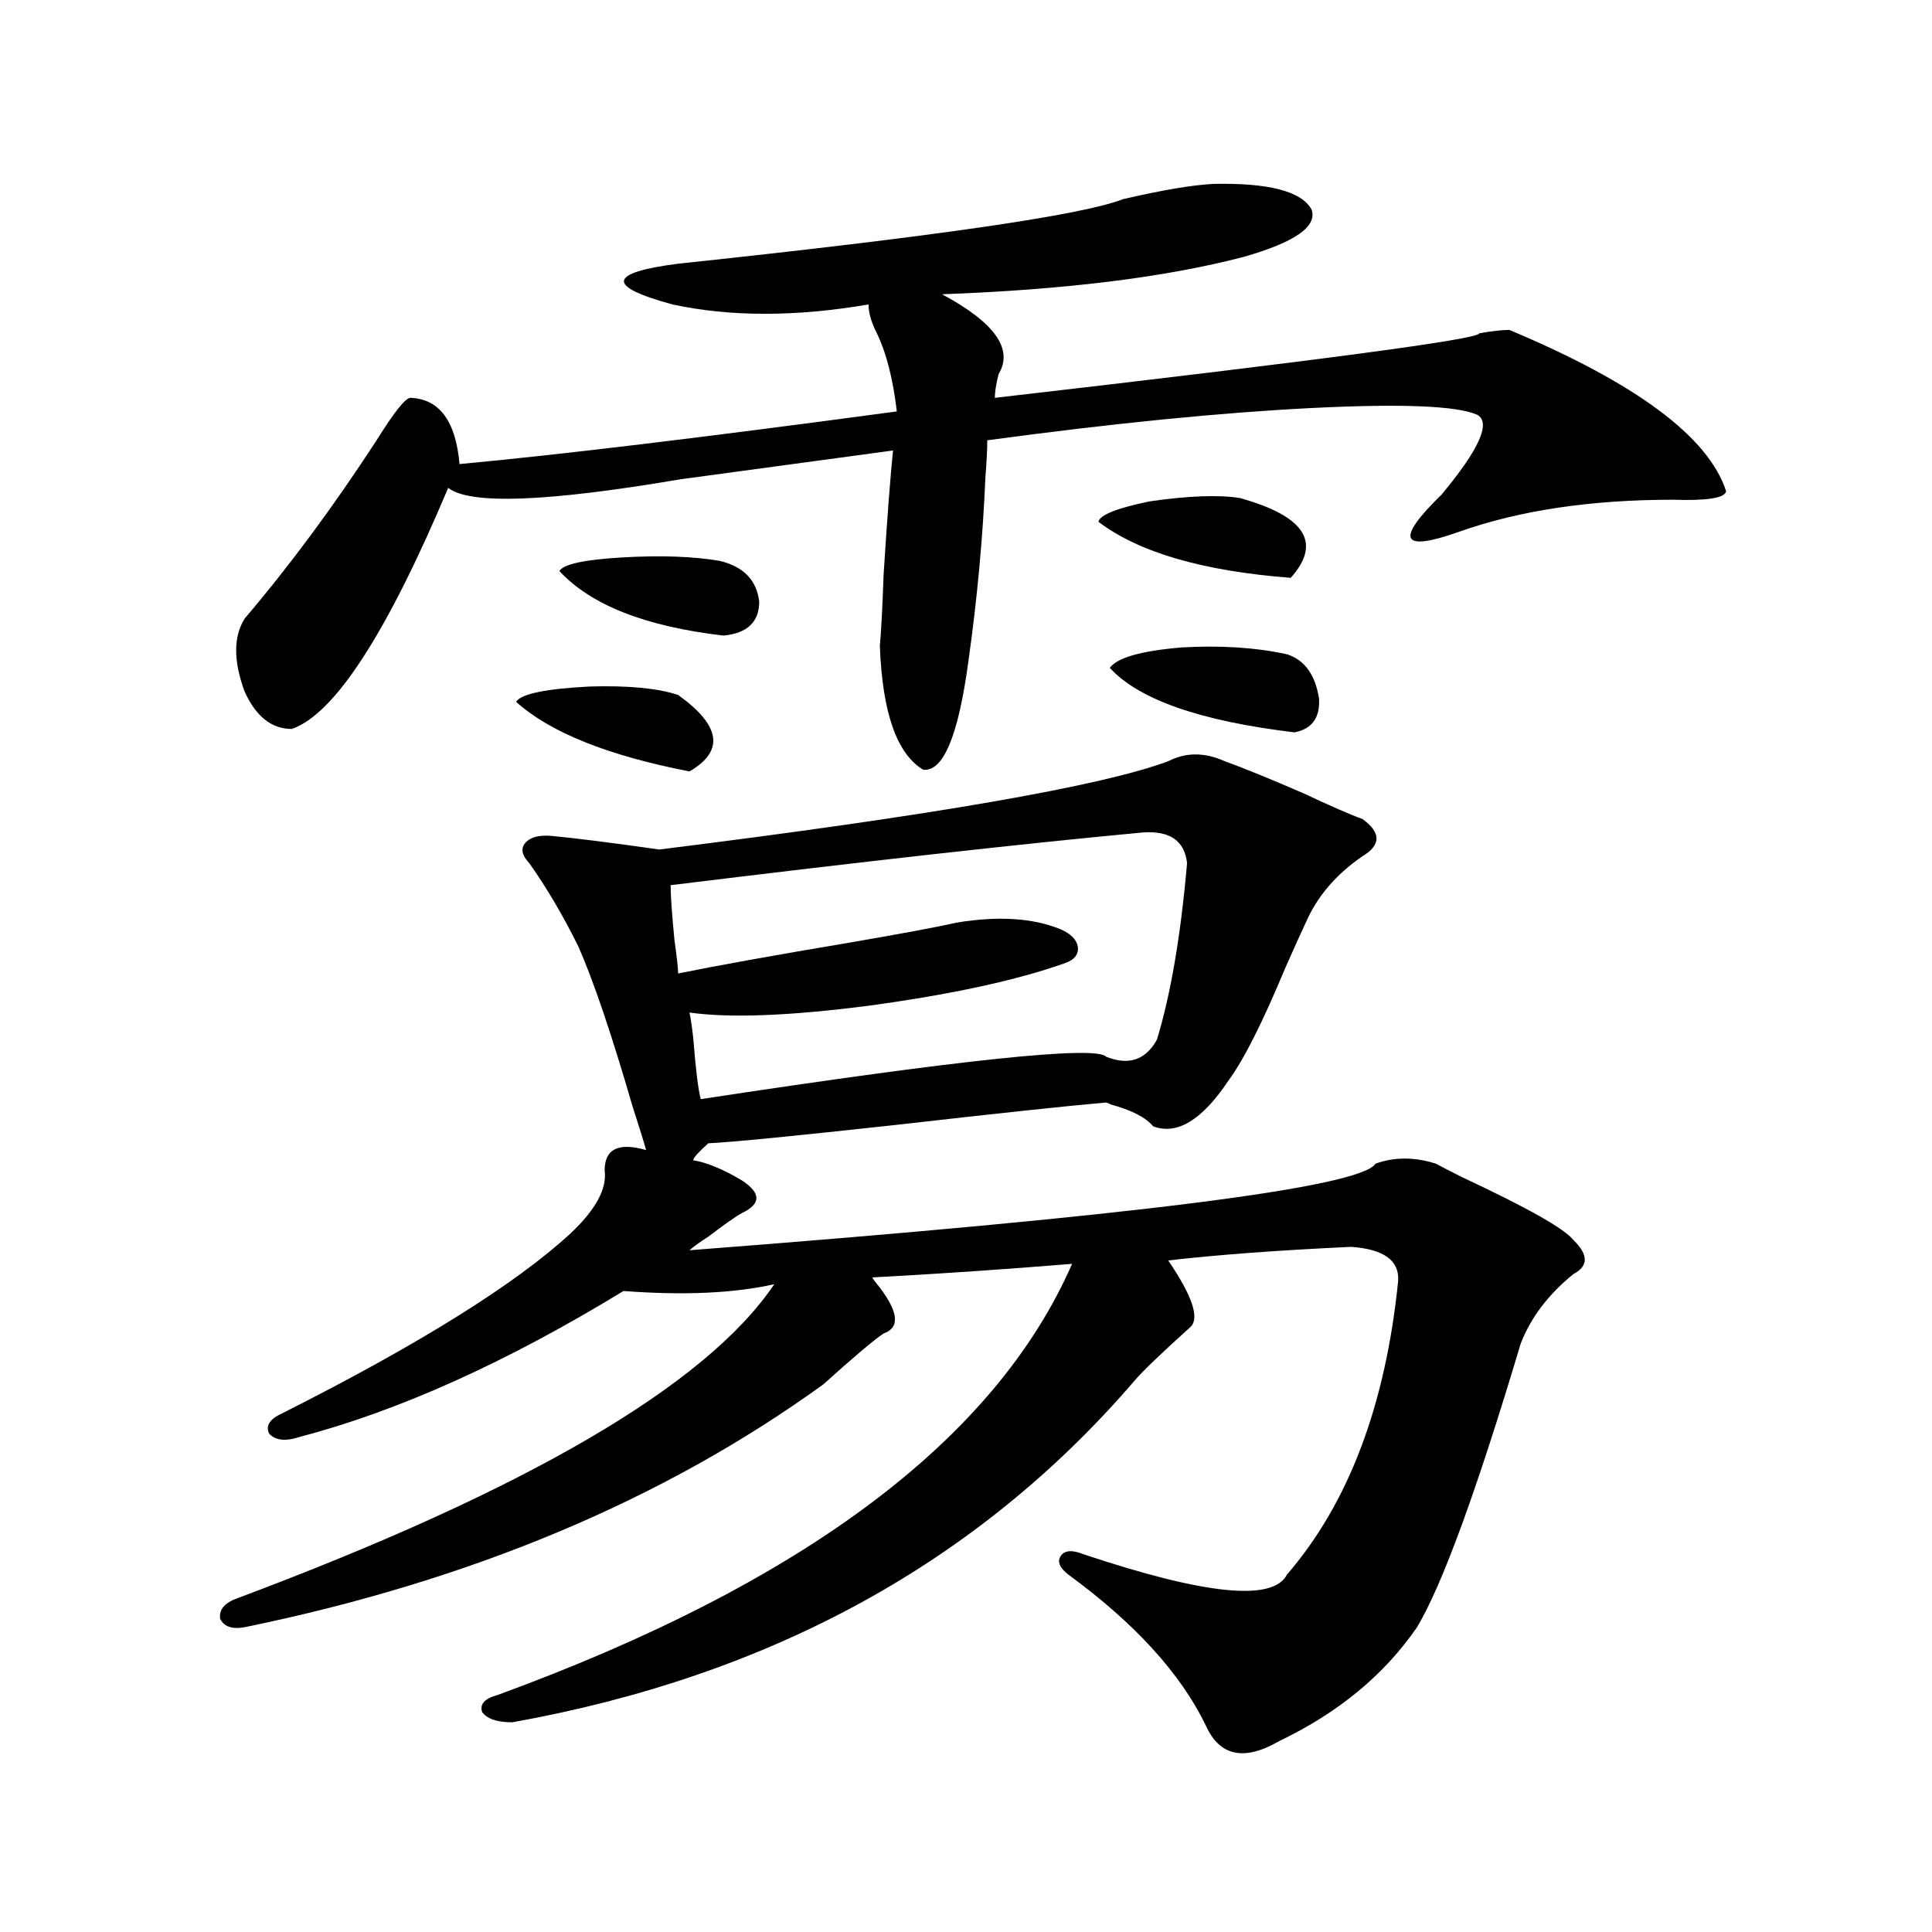
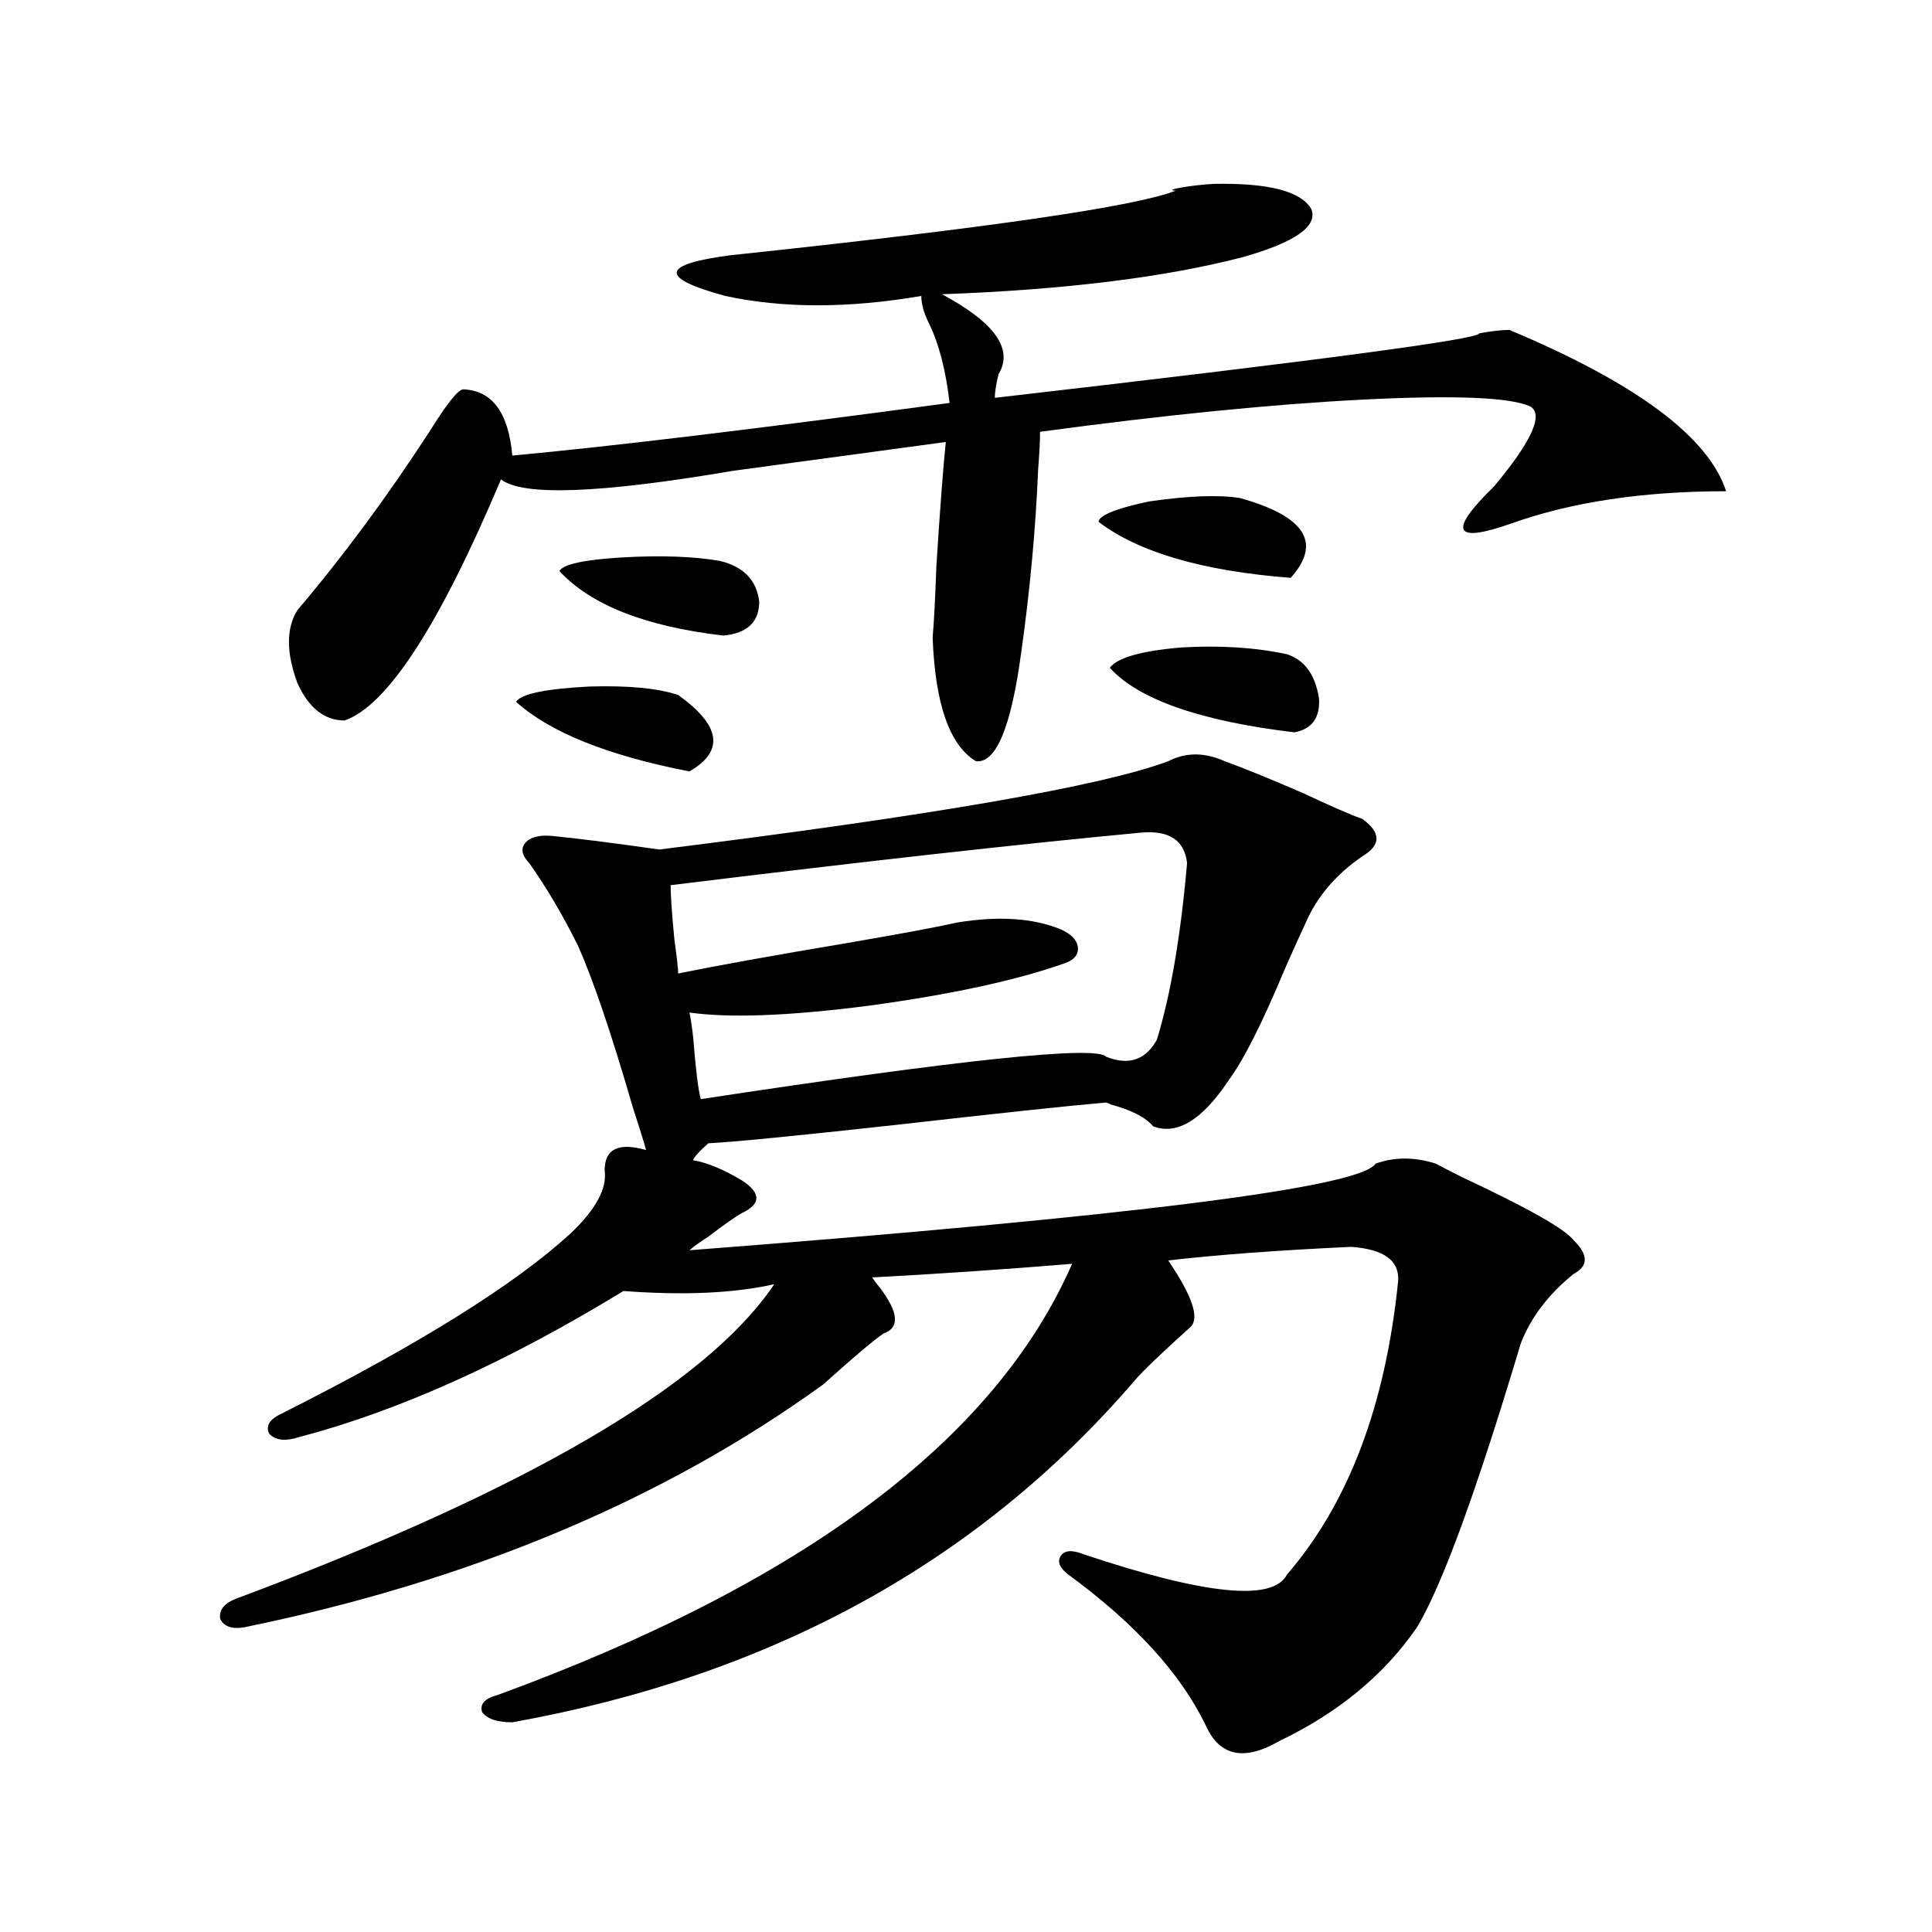
<svg xmlns="http://www.w3.org/2000/svg" version="1.1" id="图层_1" x="0px" y="0px" width="1000px" height="1000px" viewBox="0 0 1000 1000" enable-background="new 0 0 1000 1000" xml:space="preserve">
-   <path d="M604.668,394.008c9.101-4.683,18.856-4.683,29.268,0c9.756,3.516,23.414,9.091,40.975,16.699  c13.658,6.454,23.734,10.849,30.243,13.184c9.756,7.031,9.756,13.485,0,19.336c-13.658,9.38-23.414,20.806-29.268,34.277  c-1.951,4.106-5.533,12.017-10.731,23.73c-11.707,28.125-21.463,47.461-29.268,58.008c-13.658,20.517-26.676,28.427-39.023,23.73  c-3.902-4.683-11.387-8.487-22.438-11.426c0.641,0,0-0.288-1.951-0.879c-20.167,1.758-55.943,5.575-107.314,11.426  c-53.337,5.864-86.187,9.091-98.534,9.668c-5.213,4.696-7.805,7.622-7.805,8.789c7.149,1.181,15.609,4.696,25.365,10.547  c9.756,6.454,9.756,12.017,0,16.699c-3.262,1.758-9.115,5.864-17.561,12.305c-4.558,2.938-7.805,5.273-9.756,7.031  c228.928-17.578,347.309-32.52,355.113-44.824c9.756-3.516,20.152-3.516,31.219,0c3.247,1.758,7.805,4.106,13.658,7.031  c33.811,15.82,53.002,26.669,57.56,32.52c7.805,7.622,7.805,13.485,0,17.578c-13.018,10.547-22.118,22.563-27.316,36.035  c-22.773,76.177-40.654,125.093-53.657,146.777c-16.92,24.609-40.654,44.233-71.218,58.887c-18.216,10.547-30.898,7.91-38.048-7.91  c-13.018-26.958-36.752-53.036-71.218-78.223c-4.558-3.516-5.854-6.729-3.902-9.668c1.951-2.925,5.854-3.214,11.707-0.879  c63.078,21.094,98.199,24.609,105.363,10.547c31.859-36.914,51.051-87.589,57.56-152.051c0.641-10.547-7.484-16.397-24.39-17.578  c-37.728,1.758-69.267,4.106-94.632,7.031c12.348,18.169,16.25,29.595,11.707,34.277c-15.609,14.063-25.365,23.442-29.268,28.125  c-80.653,93.755-187.968,152.628-321.943,176.66c-7.805,0-13.018-1.758-15.609-5.273c-1.311-4.106,1.296-7.031,7.805-8.789  c158.686-58.008,257.875-132.413,297.554-223.242c-35.776,2.938-70.242,5.273-103.412,7.031c0.641,1.181,1.951,2.938,3.902,5.273  c9.756,12.896,10.396,20.806,1.951,23.73c-5.213,3.516-15.609,12.305-31.219,26.367c-82.604,59.766-182.435,101.651-299.505,125.684  c-6.509,1.167-10.731-0.302-12.683-4.395c-0.655-4.696,2.271-8.212,8.78-10.547c150.24-56.25,242.921-110.44,278.042-162.598  c-20.822,4.696-46.828,5.864-78.047,3.516c-60.486,36.914-116.43,62.114-167.801,75.586c-7.164,2.349-12.362,1.758-15.609-1.758  c-1.951-4.093,0.32-7.608,6.829-10.547c70.883-35.733,120.638-66.797,149.265-93.164c13.003-12.305,18.856-23.14,17.561-32.52  c0-11.124,7.149-14.64,21.463-10.547c-1.311-4.683-3.582-12.003-6.829-21.973c-11.066-38.081-20.487-65.918-28.292-83.496  c-7.805-15.82-16.265-30.171-25.365-43.066c-3.902-4.093-4.558-7.608-1.951-10.547c2.592-2.925,7.149-4.093,13.658-3.516  c12.348,1.181,30.884,3.516,55.608,7.031C482.385,422.133,570.188,406.903,604.668,394.008z M628.082,95.18  c28.612-0.577,45.518,3.817,50.73,13.184c3.247,8.789-8.46,17.001-35.121,24.609c-40.334,10.547-92.36,17.001-156.094,19.336  c27.316,14.653,37.072,28.427,29.268,41.309c-1.311,5.273-1.951,9.38-1.951,12.305c167.801-19.336,251.366-30.46,250.726-33.398  c6.494-1.167,11.707-1.758,15.609-1.758c65.685,27.548,103.077,55.371,112.192,83.496c-0.655,3.516-9.756,4.985-27.316,4.395  c-42.926,0-79.998,5.575-111.217,16.699c-29.923,10.547-32.85,4.106-8.78-19.336c19.512-23.429,25.686-37.202,18.536-41.309  c-10.411-4.683-39.023-5.851-85.852-3.516c-46.828,2.349-102.771,7.91-167.801,16.699c0,4.696-0.335,11.138-0.976,19.336  c-1.311,31.063-4.237,62.704-8.78,94.922c-5.213,38.672-13.018,57.431-23.414,56.25c-13.658-8.198-21.143-29.581-22.438-64.16  c0.641-6.44,1.296-18.745,1.951-36.914c1.951-30.46,3.567-51.855,4.878-64.16c-30.578,4.106-67.315,9.091-110.241,14.941  c-68.946,11.728-108.945,13.184-119.997,4.395c-31.874,75.586-58.87,117.196-80.974,124.805c-10.411,0-18.536-6.44-24.39-19.336  c-5.854-15.82-5.854-28.413,0-37.793c23.414-27.534,46.173-58.296,68.291-92.285c9.101-14.64,14.954-21.973,17.561-21.973  c14.954,0.591,23.414,12.017,25.365,34.277c50.73-4.683,126.171-13.761,226.336-27.246c-1.951-16.987-5.533-30.762-10.731-41.309  c-2.606-5.273-3.902-9.956-3.902-14.063c-37.728,6.454-71.553,6.454-101.461,0c-34.48-9.366-33.505-16.397,2.927-21.094  c132.68-14.063,209.416-25.187,230.238-33.398C601.406,98.407,617.016,95.771,628.082,95.18z M351.016,359.73  c22.104,15.82,24.055,29.004,5.854,39.551c-42.285-8.198-72.193-20.215-89.754-36.035c2.592-4.093,15.274-6.729,38.048-7.91  C325.315,354.759,340.604,356.215,351.016,359.73z M289.554,295.57c1.951-3.516,12.683-5.851,32.194-7.031  c20.152-1.167,37.072-0.577,50.73,1.758c12.348,2.938,19.177,9.97,20.487,21.094c0,10.547-6.188,16.411-18.536,17.578  C334.096,324.286,305.804,313.148,289.554,295.57z M591.01,430.922c-62.438,5.864-143.746,14.941-243.896,27.246  c0,5.273,0.641,14.653,1.951,28.125c1.296,9.38,1.951,15.243,1.951,17.578c20.152-4.093,49.42-9.366,87.803-15.82  c27.316-4.683,46.173-8.198,56.584-10.547c21.463-3.516,39.344-2.335,53.657,3.516c5.198,2.349,8.125,5.273,8.78,8.789  c0.641,4.106-1.631,7.031-6.829,8.789c-24.725,8.789-58.535,16.122-101.461,21.973c-40.975,5.273-71.873,6.454-92.681,3.516  c0.641,2.938,1.296,7.333,1.951,13.184c1.296,16.411,2.592,26.958,3.902,31.641c134.631-20.503,204.538-27.823,209.751-21.973  c11.707,4.696,20.487,1.758,26.341-8.789c7.149-23.429,12.348-53.901,15.609-91.406C613.113,435.028,605.309,429.755,591.01,430.922  z M641.74,257.777c33.811,9.38,42.591,23.153,26.341,41.309c-45.532-3.516-78.702-13.184-99.51-29.004  c0.641-3.516,9.421-7.031,26.341-10.547C615.064,256.61,630.674,256.02,641.74,257.777z M574.425,345.668  c3.902-5.273,16.25-8.789,37.072-10.547c20.152-1.167,38.368,0,54.633,3.516c9.101,2.938,14.634,10.547,16.585,22.852  c0.641,9.97-3.582,15.82-12.683,17.578C621.253,373.216,589.379,362.079,574.425,345.668z" />
+   <path d="M604.668,394.008c9.101-4.683,18.856-4.683,29.268,0c9.756,3.516,23.414,9.091,40.975,16.699  c13.658,6.454,23.734,10.849,30.243,13.184c9.756,7.031,9.756,13.485,0,19.336c-13.658,9.38-23.414,20.806-29.268,34.277  c-1.951,4.106-5.533,12.017-10.731,23.73c-11.707,28.125-21.463,47.461-29.268,58.008c-13.658,20.517-26.676,28.427-39.023,23.73  c-3.902-4.683-11.387-8.487-22.438-11.426c0.641,0,0-0.288-1.951-0.879c-20.167,1.758-55.943,5.575-107.314,11.426  c-53.337,5.864-86.187,9.091-98.534,9.668c-5.213,4.696-7.805,7.622-7.805,8.789c7.149,1.181,15.609,4.696,25.365,10.547  c9.756,6.454,9.756,12.017,0,16.699c-3.262,1.758-9.115,5.864-17.561,12.305c-4.558,2.938-7.805,5.273-9.756,7.031  c228.928-17.578,347.309-32.52,355.113-44.824c9.756-3.516,20.152-3.516,31.219,0c3.247,1.758,7.805,4.106,13.658,7.031  c33.811,15.82,53.002,26.669,57.56,32.52c7.805,7.622,7.805,13.485,0,17.578c-13.018,10.547-22.118,22.563-27.316,36.035  c-22.773,76.177-40.654,125.093-53.657,146.777c-16.92,24.609-40.654,44.233-71.218,58.887c-18.216,10.547-30.898,7.91-38.048-7.91  c-13.018-26.958-36.752-53.036-71.218-78.223c-4.558-3.516-5.854-6.729-3.902-9.668c1.951-2.925,5.854-3.214,11.707-0.879  c63.078,21.094,98.199,24.609,105.363,10.547c31.859-36.914,51.051-87.589,57.56-152.051c0.641-10.547-7.484-16.397-24.39-17.578  c-37.728,1.758-69.267,4.106-94.632,7.031c12.348,18.169,16.25,29.595,11.707,34.277c-15.609,14.063-25.365,23.442-29.268,28.125  c-80.653,93.755-187.968,152.628-321.943,176.66c-7.805,0-13.018-1.758-15.609-5.273c-1.311-4.106,1.296-7.031,7.805-8.789  c158.686-58.008,257.875-132.413,297.554-223.242c-35.776,2.938-70.242,5.273-103.412,7.031c0.641,1.181,1.951,2.938,3.902,5.273  c9.756,12.896,10.396,20.806,1.951,23.73c-5.213,3.516-15.609,12.305-31.219,26.367c-82.604,59.766-182.435,101.651-299.505,125.684  c-6.509,1.167-10.731-0.302-12.683-4.395c-0.655-4.696,2.271-8.212,8.78-10.547c150.24-56.25,242.921-110.44,278.042-162.598  c-20.822,4.696-46.828,5.864-78.047,3.516c-60.486,36.914-116.43,62.114-167.801,75.586c-7.164,2.349-12.362,1.758-15.609-1.758  c-1.951-4.093,0.32-7.608,6.829-10.547c70.883-35.733,120.638-66.797,149.265-93.164c13.003-12.305,18.856-23.14,17.561-32.52  c0-11.124,7.149-14.64,21.463-10.547c-1.311-4.683-3.582-12.003-6.829-21.973c-11.066-38.081-20.487-65.918-28.292-83.496  c-7.805-15.82-16.265-30.171-25.365-43.066c-3.902-4.093-4.558-7.608-1.951-10.547c2.592-2.925,7.149-4.093,13.658-3.516  c12.348,1.181,30.884,3.516,55.608,7.031C482.385,422.133,570.188,406.903,604.668,394.008z M628.082,95.18  c28.612-0.577,45.518,3.817,50.73,13.184c3.247,8.789-8.46,17.001-35.121,24.609c-40.334,10.547-92.36,17.001-156.094,19.336  c27.316,14.653,37.072,28.427,29.268,41.309c-1.311,5.273-1.951,9.38-1.951,12.305c167.801-19.336,251.366-30.46,250.726-33.398  c6.494-1.167,11.707-1.758,15.609-1.758c65.685,27.548,103.077,55.371,112.192,83.496c-42.926,0-79.998,5.575-111.217,16.699c-29.923,10.547-32.85,4.106-8.78-19.336c19.512-23.429,25.686-37.202,18.536-41.309  c-10.411-4.683-39.023-5.851-85.852-3.516c-46.828,2.349-102.771,7.91-167.801,16.699c0,4.696-0.335,11.138-0.976,19.336  c-1.311,31.063-4.237,62.704-8.78,94.922c-5.213,38.672-13.018,57.431-23.414,56.25c-13.658-8.198-21.143-29.581-22.438-64.16  c0.641-6.44,1.296-18.745,1.951-36.914c1.951-30.46,3.567-51.855,4.878-64.16c-30.578,4.106-67.315,9.091-110.241,14.941  c-68.946,11.728-108.945,13.184-119.997,4.395c-31.874,75.586-58.87,117.196-80.974,124.805c-10.411,0-18.536-6.44-24.39-19.336  c-5.854-15.82-5.854-28.413,0-37.793c23.414-27.534,46.173-58.296,68.291-92.285c9.101-14.64,14.954-21.973,17.561-21.973  c14.954,0.591,23.414,12.017,25.365,34.277c50.73-4.683,126.171-13.761,226.336-27.246c-1.951-16.987-5.533-30.762-10.731-41.309  c-2.606-5.273-3.902-9.956-3.902-14.063c-37.728,6.454-71.553,6.454-101.461,0c-34.48-9.366-33.505-16.397,2.927-21.094  c132.68-14.063,209.416-25.187,230.238-33.398C601.406,98.407,617.016,95.771,628.082,95.18z M351.016,359.73  c22.104,15.82,24.055,29.004,5.854,39.551c-42.285-8.198-72.193-20.215-89.754-36.035c2.592-4.093,15.274-6.729,38.048-7.91  C325.315,354.759,340.604,356.215,351.016,359.73z M289.554,295.57c1.951-3.516,12.683-5.851,32.194-7.031  c20.152-1.167,37.072-0.577,50.73,1.758c12.348,2.938,19.177,9.97,20.487,21.094c0,10.547-6.188,16.411-18.536,17.578  C334.096,324.286,305.804,313.148,289.554,295.57z M591.01,430.922c-62.438,5.864-143.746,14.941-243.896,27.246  c0,5.273,0.641,14.653,1.951,28.125c1.296,9.38,1.951,15.243,1.951,17.578c20.152-4.093,49.42-9.366,87.803-15.82  c27.316-4.683,46.173-8.198,56.584-10.547c21.463-3.516,39.344-2.335,53.657,3.516c5.198,2.349,8.125,5.273,8.78,8.789  c0.641,4.106-1.631,7.031-6.829,8.789c-24.725,8.789-58.535,16.122-101.461,21.973c-40.975,5.273-71.873,6.454-92.681,3.516  c0.641,2.938,1.296,7.333,1.951,13.184c1.296,16.411,2.592,26.958,3.902,31.641c134.631-20.503,204.538-27.823,209.751-21.973  c11.707,4.696,20.487,1.758,26.341-8.789c7.149-23.429,12.348-53.901,15.609-91.406C613.113,435.028,605.309,429.755,591.01,430.922  z M641.74,257.777c33.811,9.38,42.591,23.153,26.341,41.309c-45.532-3.516-78.702-13.184-99.51-29.004  c0.641-3.516,9.421-7.031,26.341-10.547C615.064,256.61,630.674,256.02,641.74,257.777z M574.425,345.668  c3.902-5.273,16.25-8.789,37.072-10.547c20.152-1.167,38.368,0,54.633,3.516c9.101,2.938,14.634,10.547,16.585,22.852  c0.641,9.97-3.582,15.82-12.683,17.578C621.253,373.216,589.379,362.079,574.425,345.668z" />
</svg>